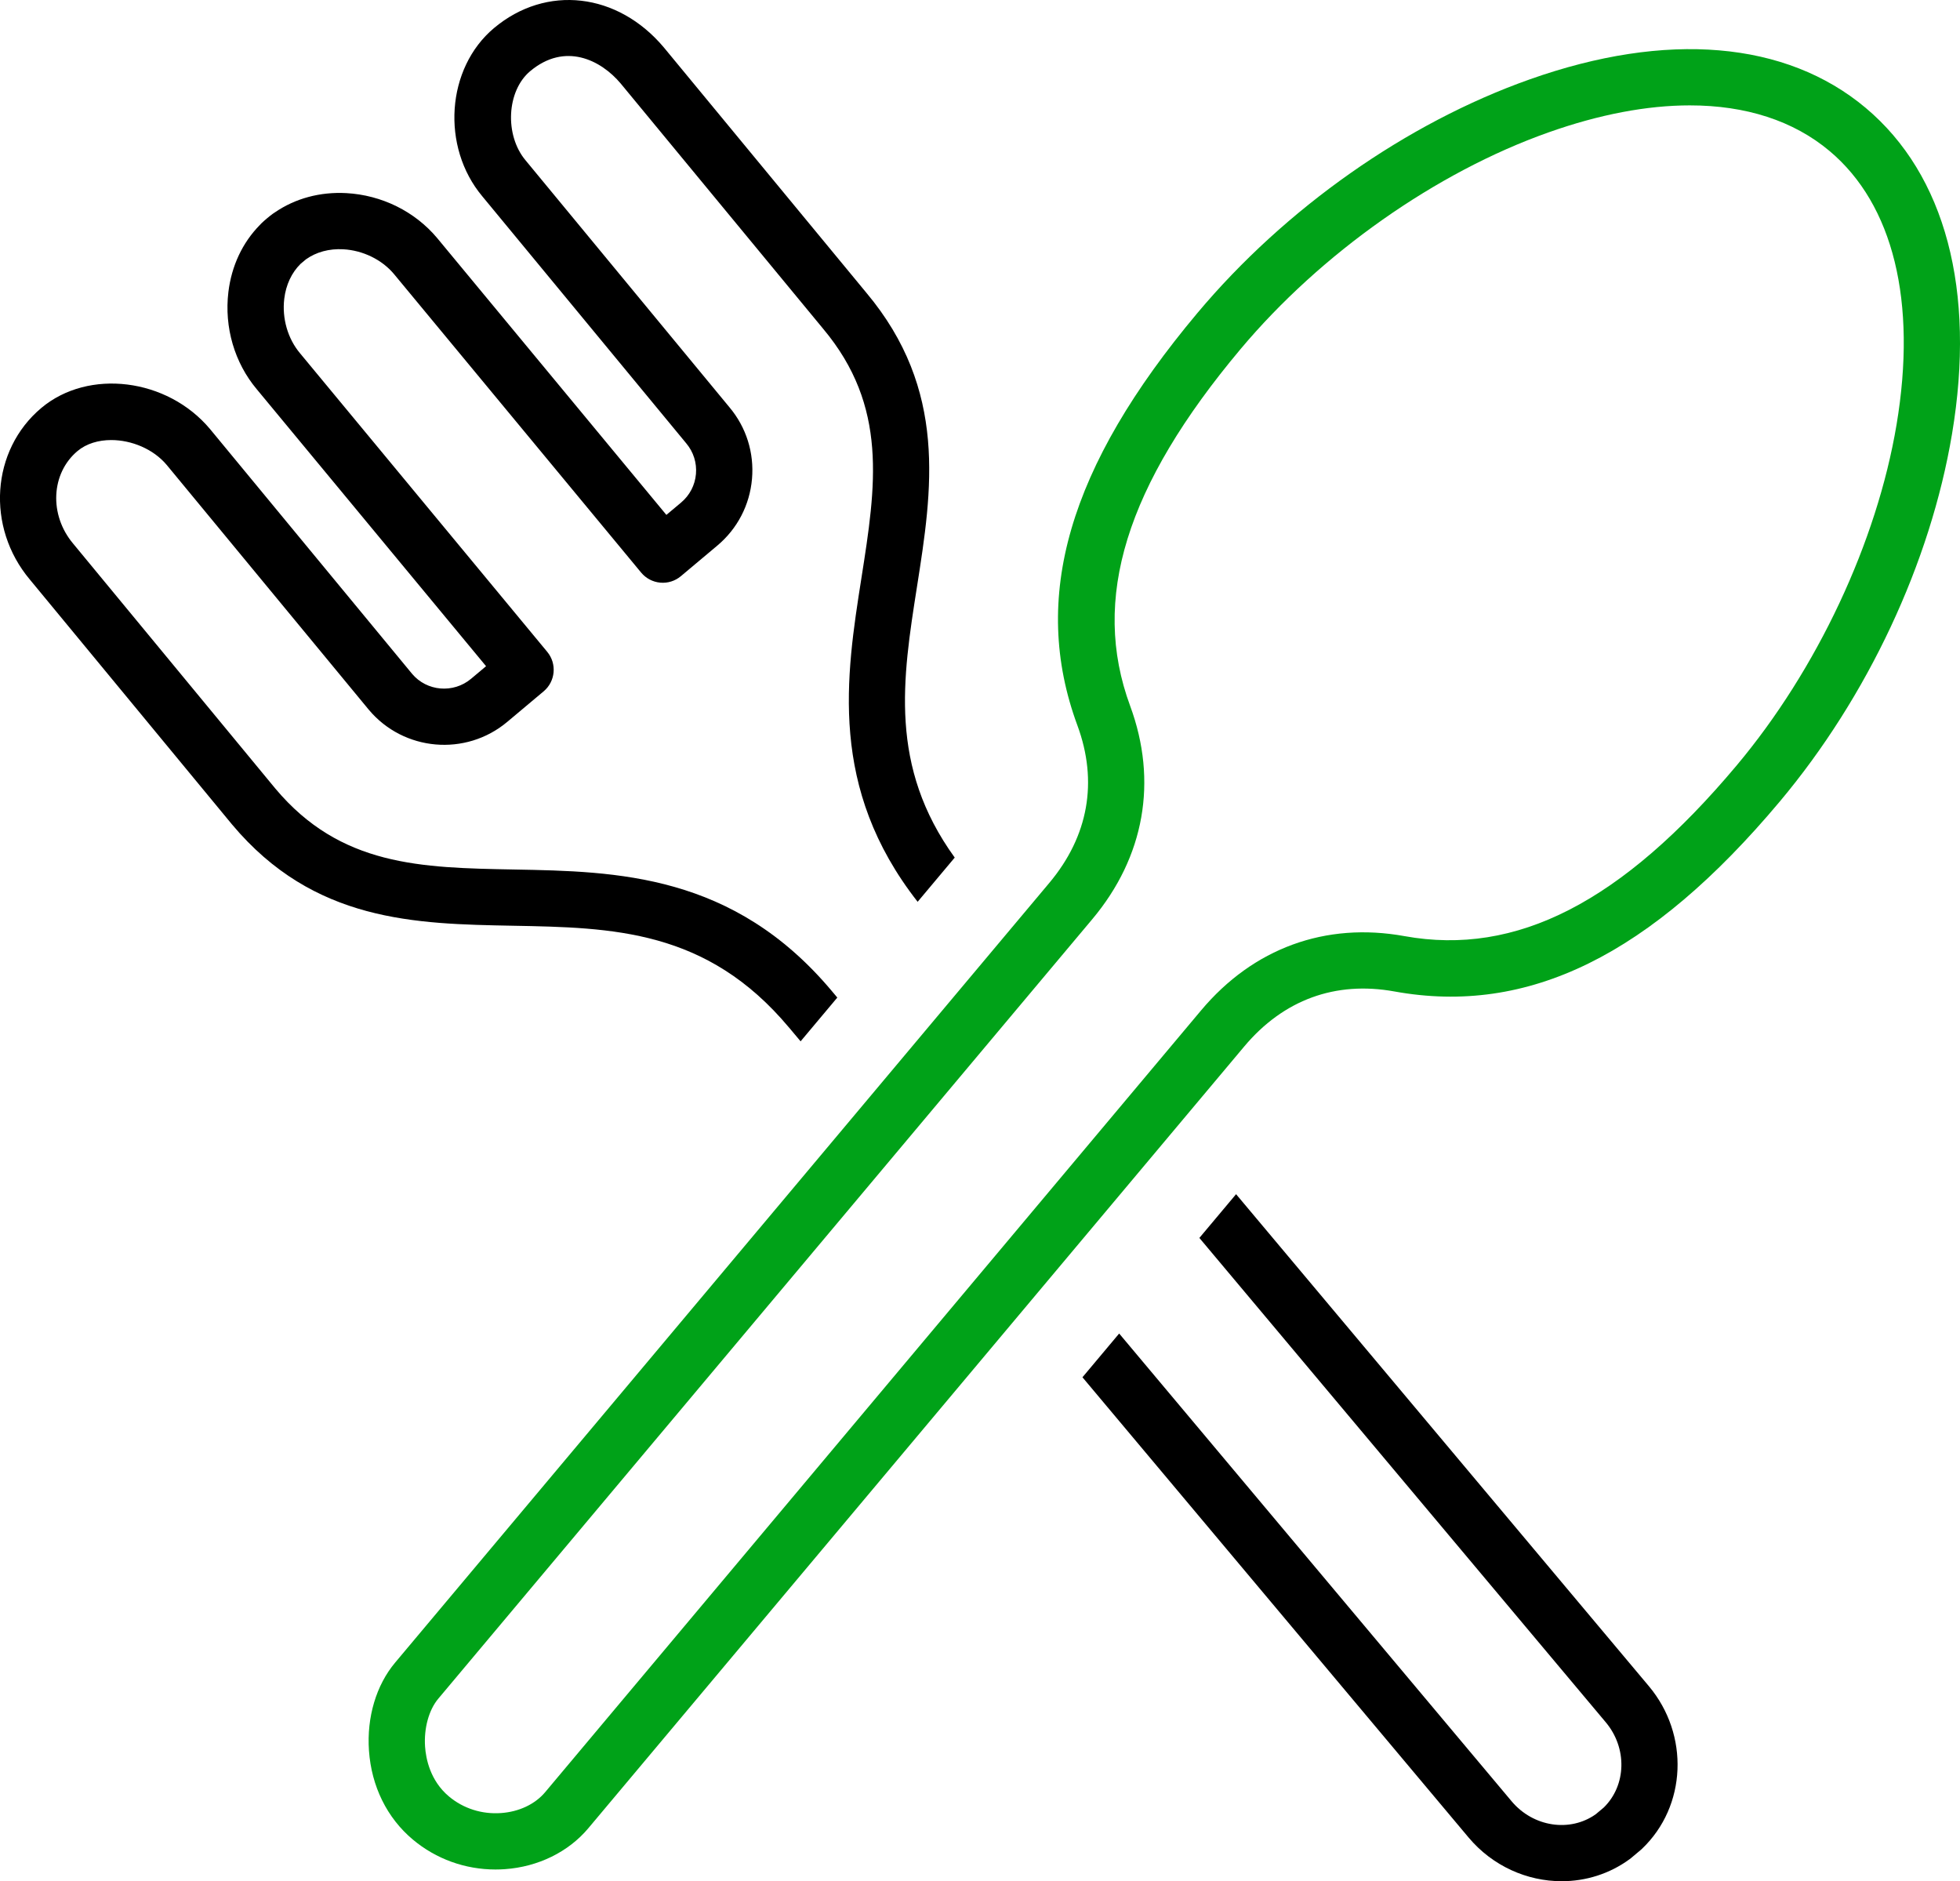
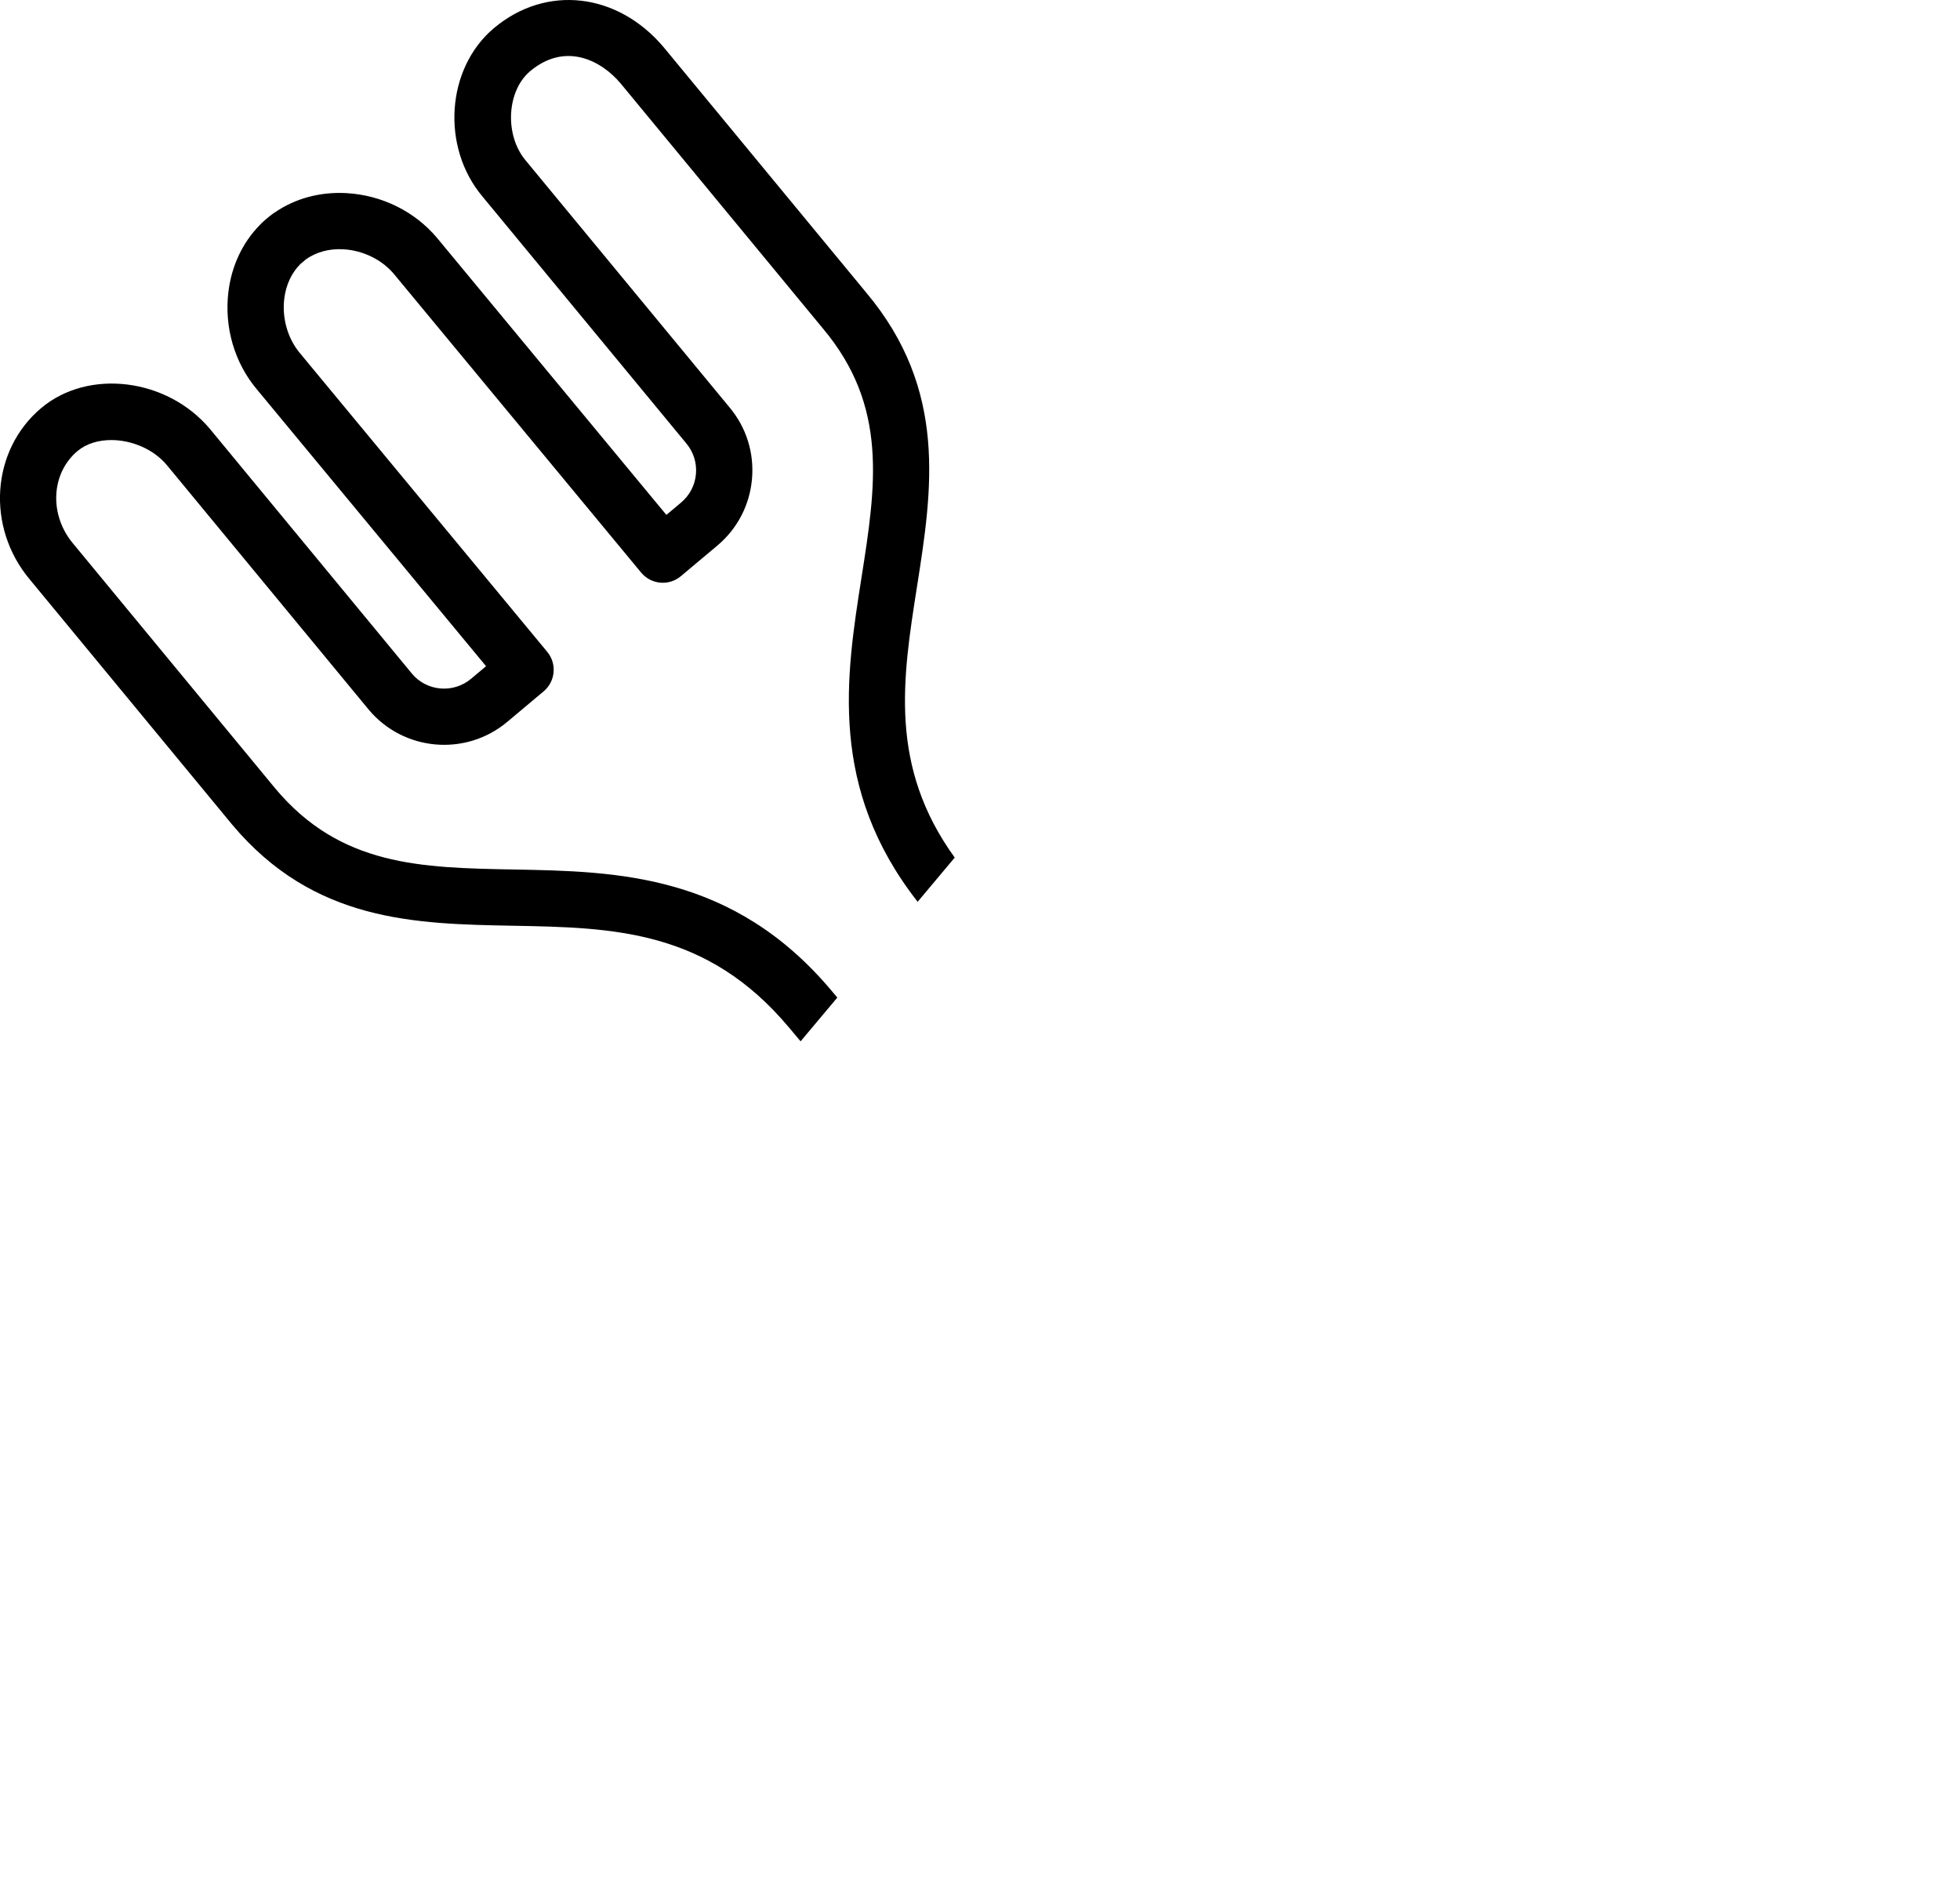
<svg xmlns="http://www.w3.org/2000/svg" id="uuid-b24d61b4-9ed6-42ef-b342-49d96bad35b7" data-name="レイヤー 2" viewBox="0 0 226.502 217.375">
  <defs>
    <style> .uuid-75407ade-a473-422f-8d29-5bcae977f43c { fill: #000; } .uuid-75407ade-a473-422f-8d29-5bcae977f43c, .uuid-dad23103-63f0-4bb0-8530-3b239b6f6292 { stroke-width: 0px; } .uuid-dad23103-63f0-4bb0-8530-3b239b6f6292 { fill: #00a218; } </style>
  </defs>
  <g id="uuid-b1a22592-b63c-44a2-ab05-78cacce4dd32" data-name="レイヤー 1">
    <g>
      <g>
        <path class="uuid-75407ade-a473-422f-8d29-5bcae977f43c" d="M91.155,118.7l1.364,1.626,4.242-5.056-.627-.747c-11.394-13.58-24.855-13.83-36.731-14.051-10.758-.2-20.049-.373-27.585-9.355l-23.376-28.314c-2.784-3.317-2.553-8.111.515-10.685,1.028-.862,2.425-1.27,3.898-1.27,2.331,0,4.854,1.021,6.411,2.875l23.358,28.293c4.023,4.795,11.198,5.421,15.993,1.399l4.209-3.532c1.368-1.148,1.553-3.186.414-4.562l-28.581-34.517c-1.404-1.674-2.081-4.021-1.81-6.28.194-1.615.856-3.021,1.889-4.039l.622-.521c1.183-.841,2.68-1.249,4.307-1.16,2.271.125,4.466,1.199,5.856,2.856l28.567,34.501c.552.667,1.348,1.086,2.209,1.164.865.081,1.72-.19,2.383-.747l4.208-3.531c2.323-1.949,3.748-4.686,4.012-7.707.264-3.021-.664-5.964-2.596-8.267l-23.567-28.541c-2.451-2.922-2.191-8.026.525-10.306,4.015-3.368,8.159-1.324,10.471,1.432l23.375,28.315c7.553,9.001,6.11,18.181,4.439,28.81-1.791,11.39-3.811,24.256,6.495,37.421l4.286-5.109c-7.624-10.541-6.036-20.645-4.361-31.303,1.757-11.175,3.573-22.73-5.864-33.978l-23.375-28.314c-5.347-6.372-13.609-7.319-19.646-2.253-5.52,4.632-6.14,13.727-1.343,19.444l23.567,28.542c.833.993,1.23,2.251,1.117,3.542-.113,1.291-.722,2.46-1.714,3.293l-1.703,1.429-26.495-31.997c-2.576-3.07-6.4-4.96-10.493-5.185-3.029-.164-5.897.612-8.24,2.217-.085.051-.168.106-.25.166-.234.171-.46.351-.68.537-.218.182-.431.371-.637.568-.072.069-.141.141-.206.216-1.988,2.028-3.252,4.71-3.615,7.73-.489,4.07.708,8.164,3.27,11.217l26.508,32.014-1.735,1.456c-2.049,1.72-5.116,1.452-6.818-.579l-23.358-28.293c-4.926-5.869-14.029-7.001-19.483-2.426-5.813,4.878-6.404,13.78-1.333,19.823l23.376,28.313c9.454,11.268,21.15,11.485,32.46,11.696,11.508.214,22.379.416,31.872,11.73Z" />
-         <path class="uuid-75407ade-a473-422f-8d29-5bcae977f43c" d="M142.845,137.987l-4.242,5.056,46.964,55.969c2.493,2.971,2.39,7.272-.222,9.839l-.931.781c-2.98,2.124-7.232,1.48-9.727-1.491l-45.354-54.052-4.242,5.056,44.617,53.174c2.783,3.316,6.776,5.057,10.764,5.057,2.761,0,5.519-.836,7.867-2.56.057-.041.112-.085.166-.13l1.107-.93c.053-.045.105-.092.155-.14,5.147-4.918,5.488-13.168.777-18.781l-47.701-56.847Z" />
      </g>
-       <path class="uuid-dad23103-63f0-4bb0-8530-3b239b6f6292" d="M57.27,216.022c-3.521,0-6.884-1.211-9.569-3.465-2.98-2.5-4.777-6.149-5.063-10.276-.267-3.853.837-7.56,3.028-10.17l75.586-90.08c4.533-5.403,5.658-11.701,3.253-18.214-5.443-14.744-1.035-29.886,13.874-47.653,10.159-12.107,24.148-21.944,38.383-26.987,15.832-5.611,29.626-4.443,38.838,3.286,9.213,7.73,12.758,21.111,9.981,37.678-2.495,14.894-9.753,30.379-19.913,42.486h0c-14.909,17.768-29.059,24.736-44.518,21.938-6.83-1.24-12.839.963-17.372,6.366l-75.798,90.332c-2.292,2.732-5.802,4.452-9.63,4.72-.361.025-.72.038-1.078.038ZM195.287,12.177c-4.952,0-10.462,1.038-16.355,3.127-12.978,4.599-26.278,13.96-35.575,25.039-13.254,15.795-17.307,28.894-12.755,41.223,3.213,8.702,1.661,17.454-4.372,24.643l-75.585,90.08c-1.086,1.295-1.67,3.419-1.523,5.544.094,1.361.578,3.917,2.757,5.746,1.662,1.395,3.804,2.078,6.016,1.921,2.079-.144,3.939-1.024,5.104-2.413l75.798-90.332c6.031-7.19,14.379-10.24,23.51-8.585,12.937,2.341,25.129-3.926,38.382-19.72,9.297-11.08,16.205-25.802,18.481-39.382,2.38-14.204-.372-25.436-7.749-31.625-4.174-3.502-9.681-5.266-16.134-5.266Z" />
    </g>
  </g>
</svg>